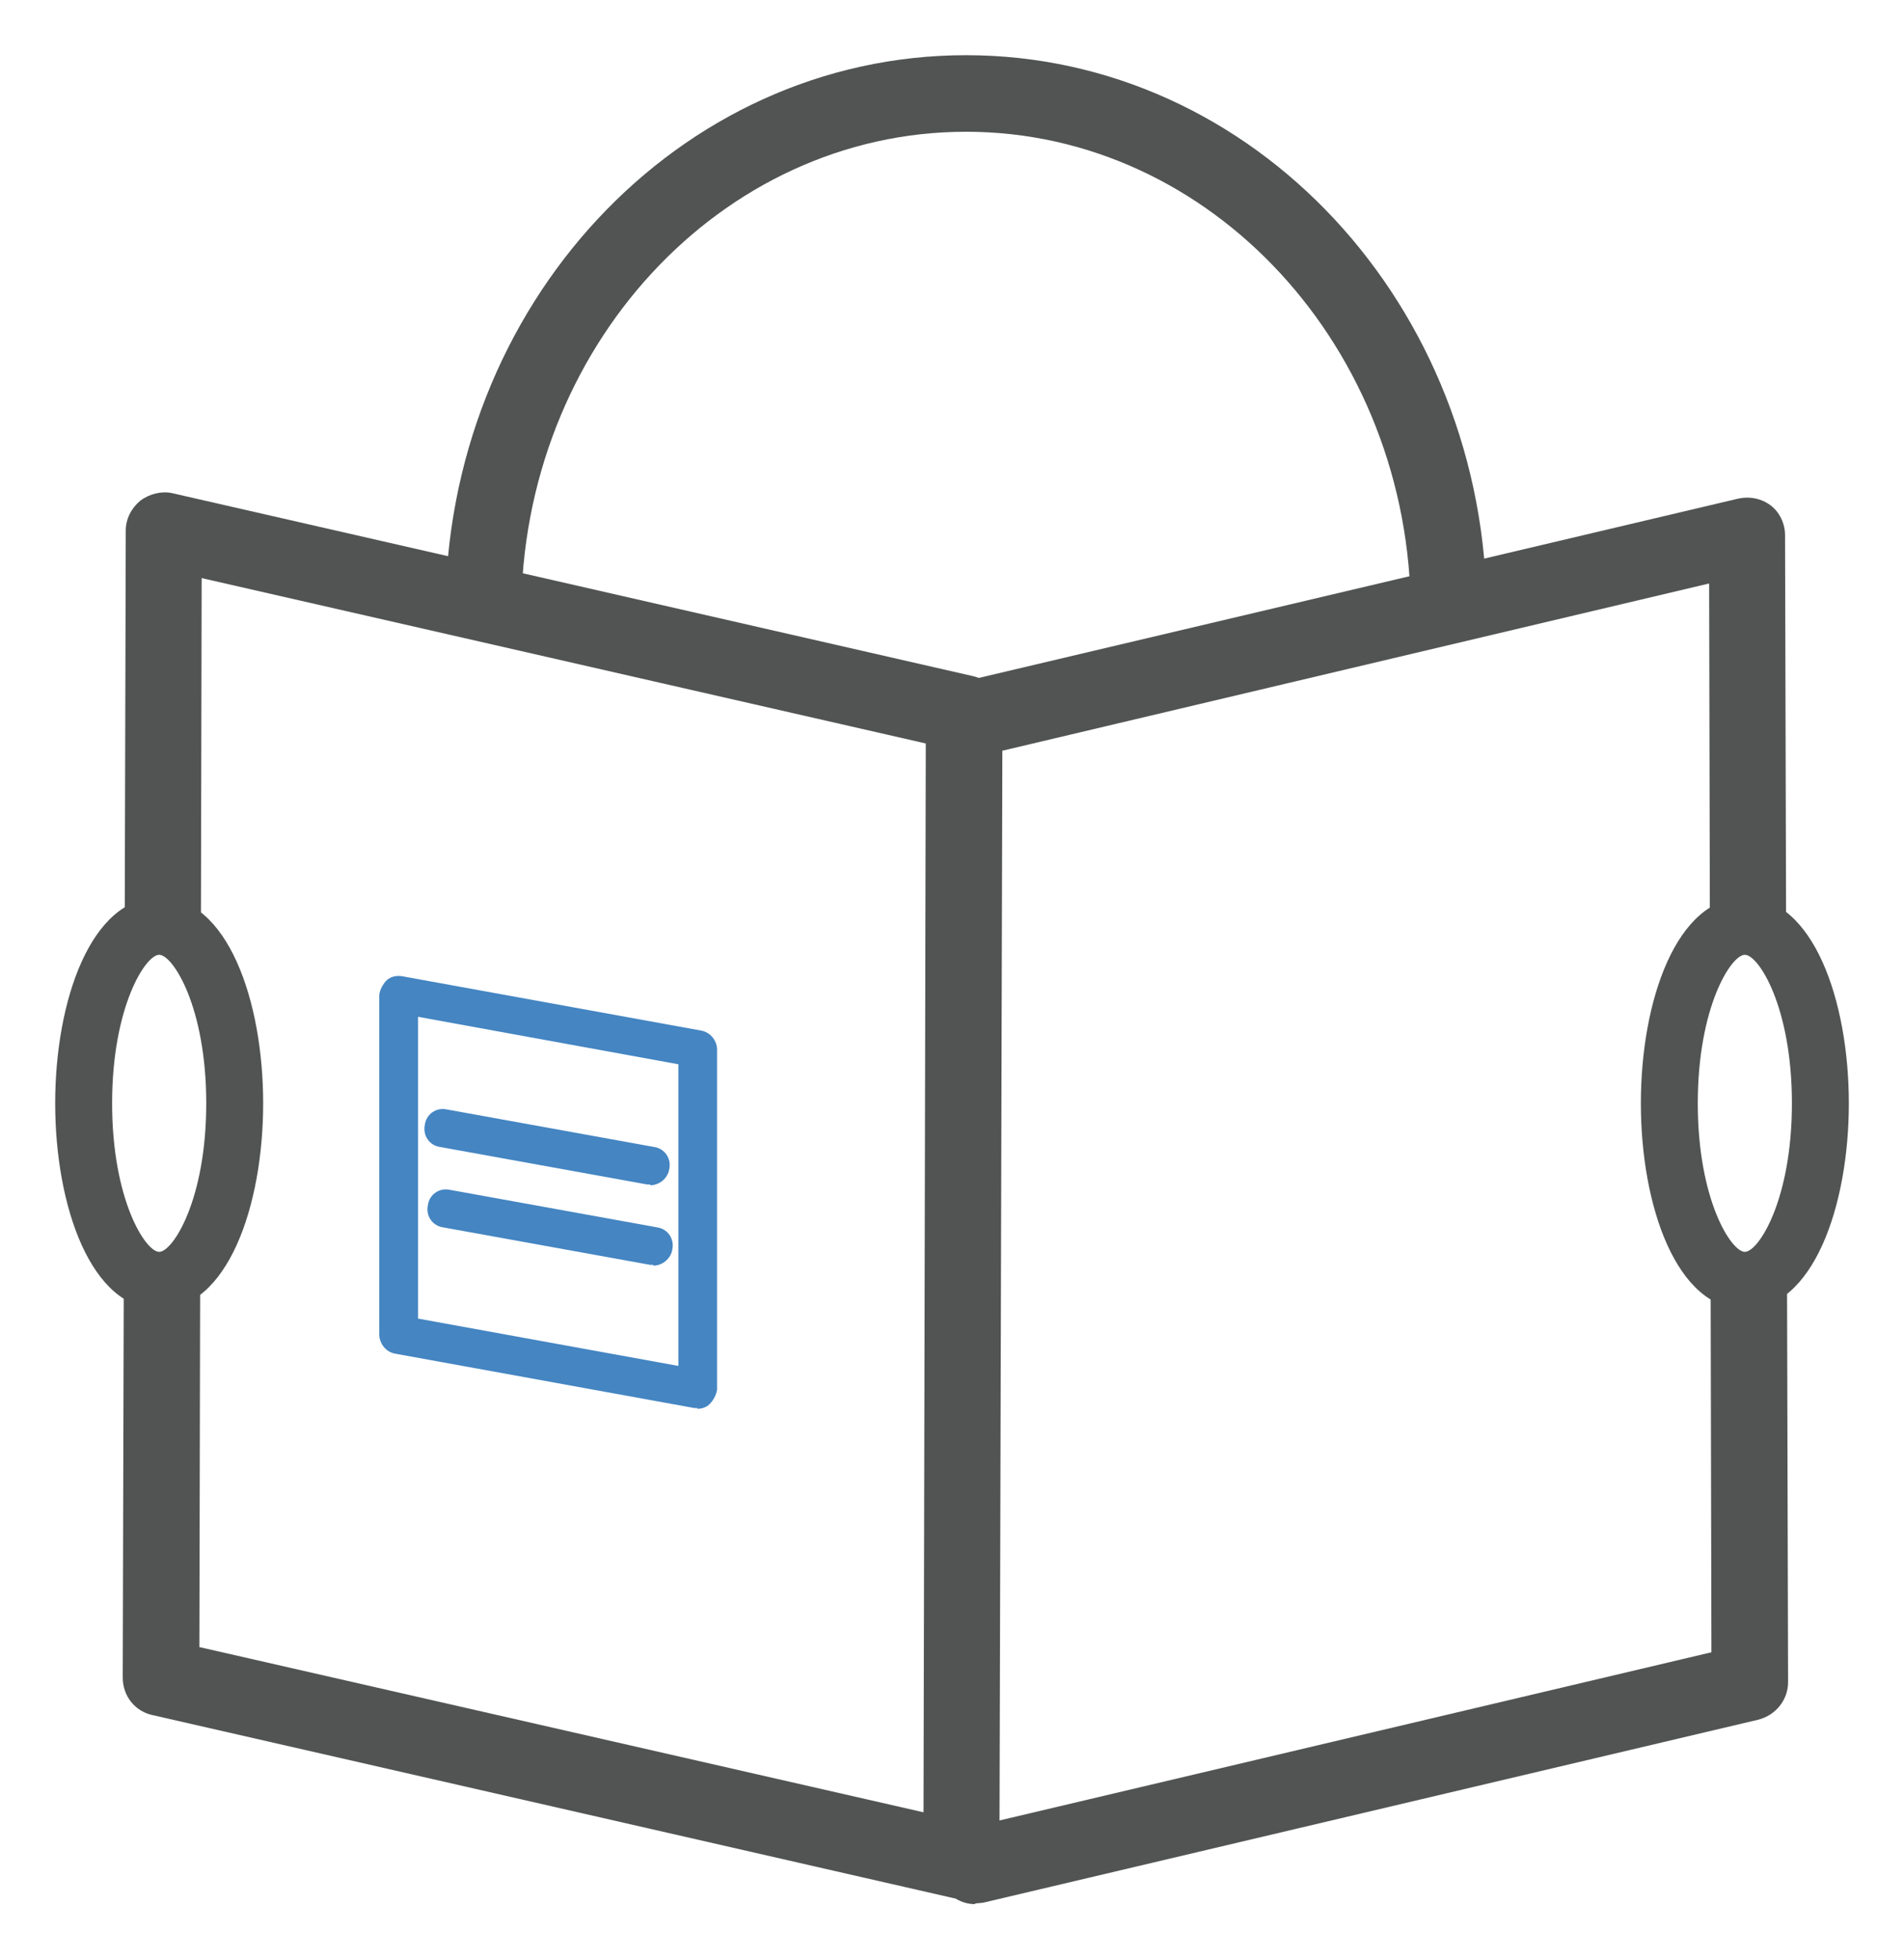
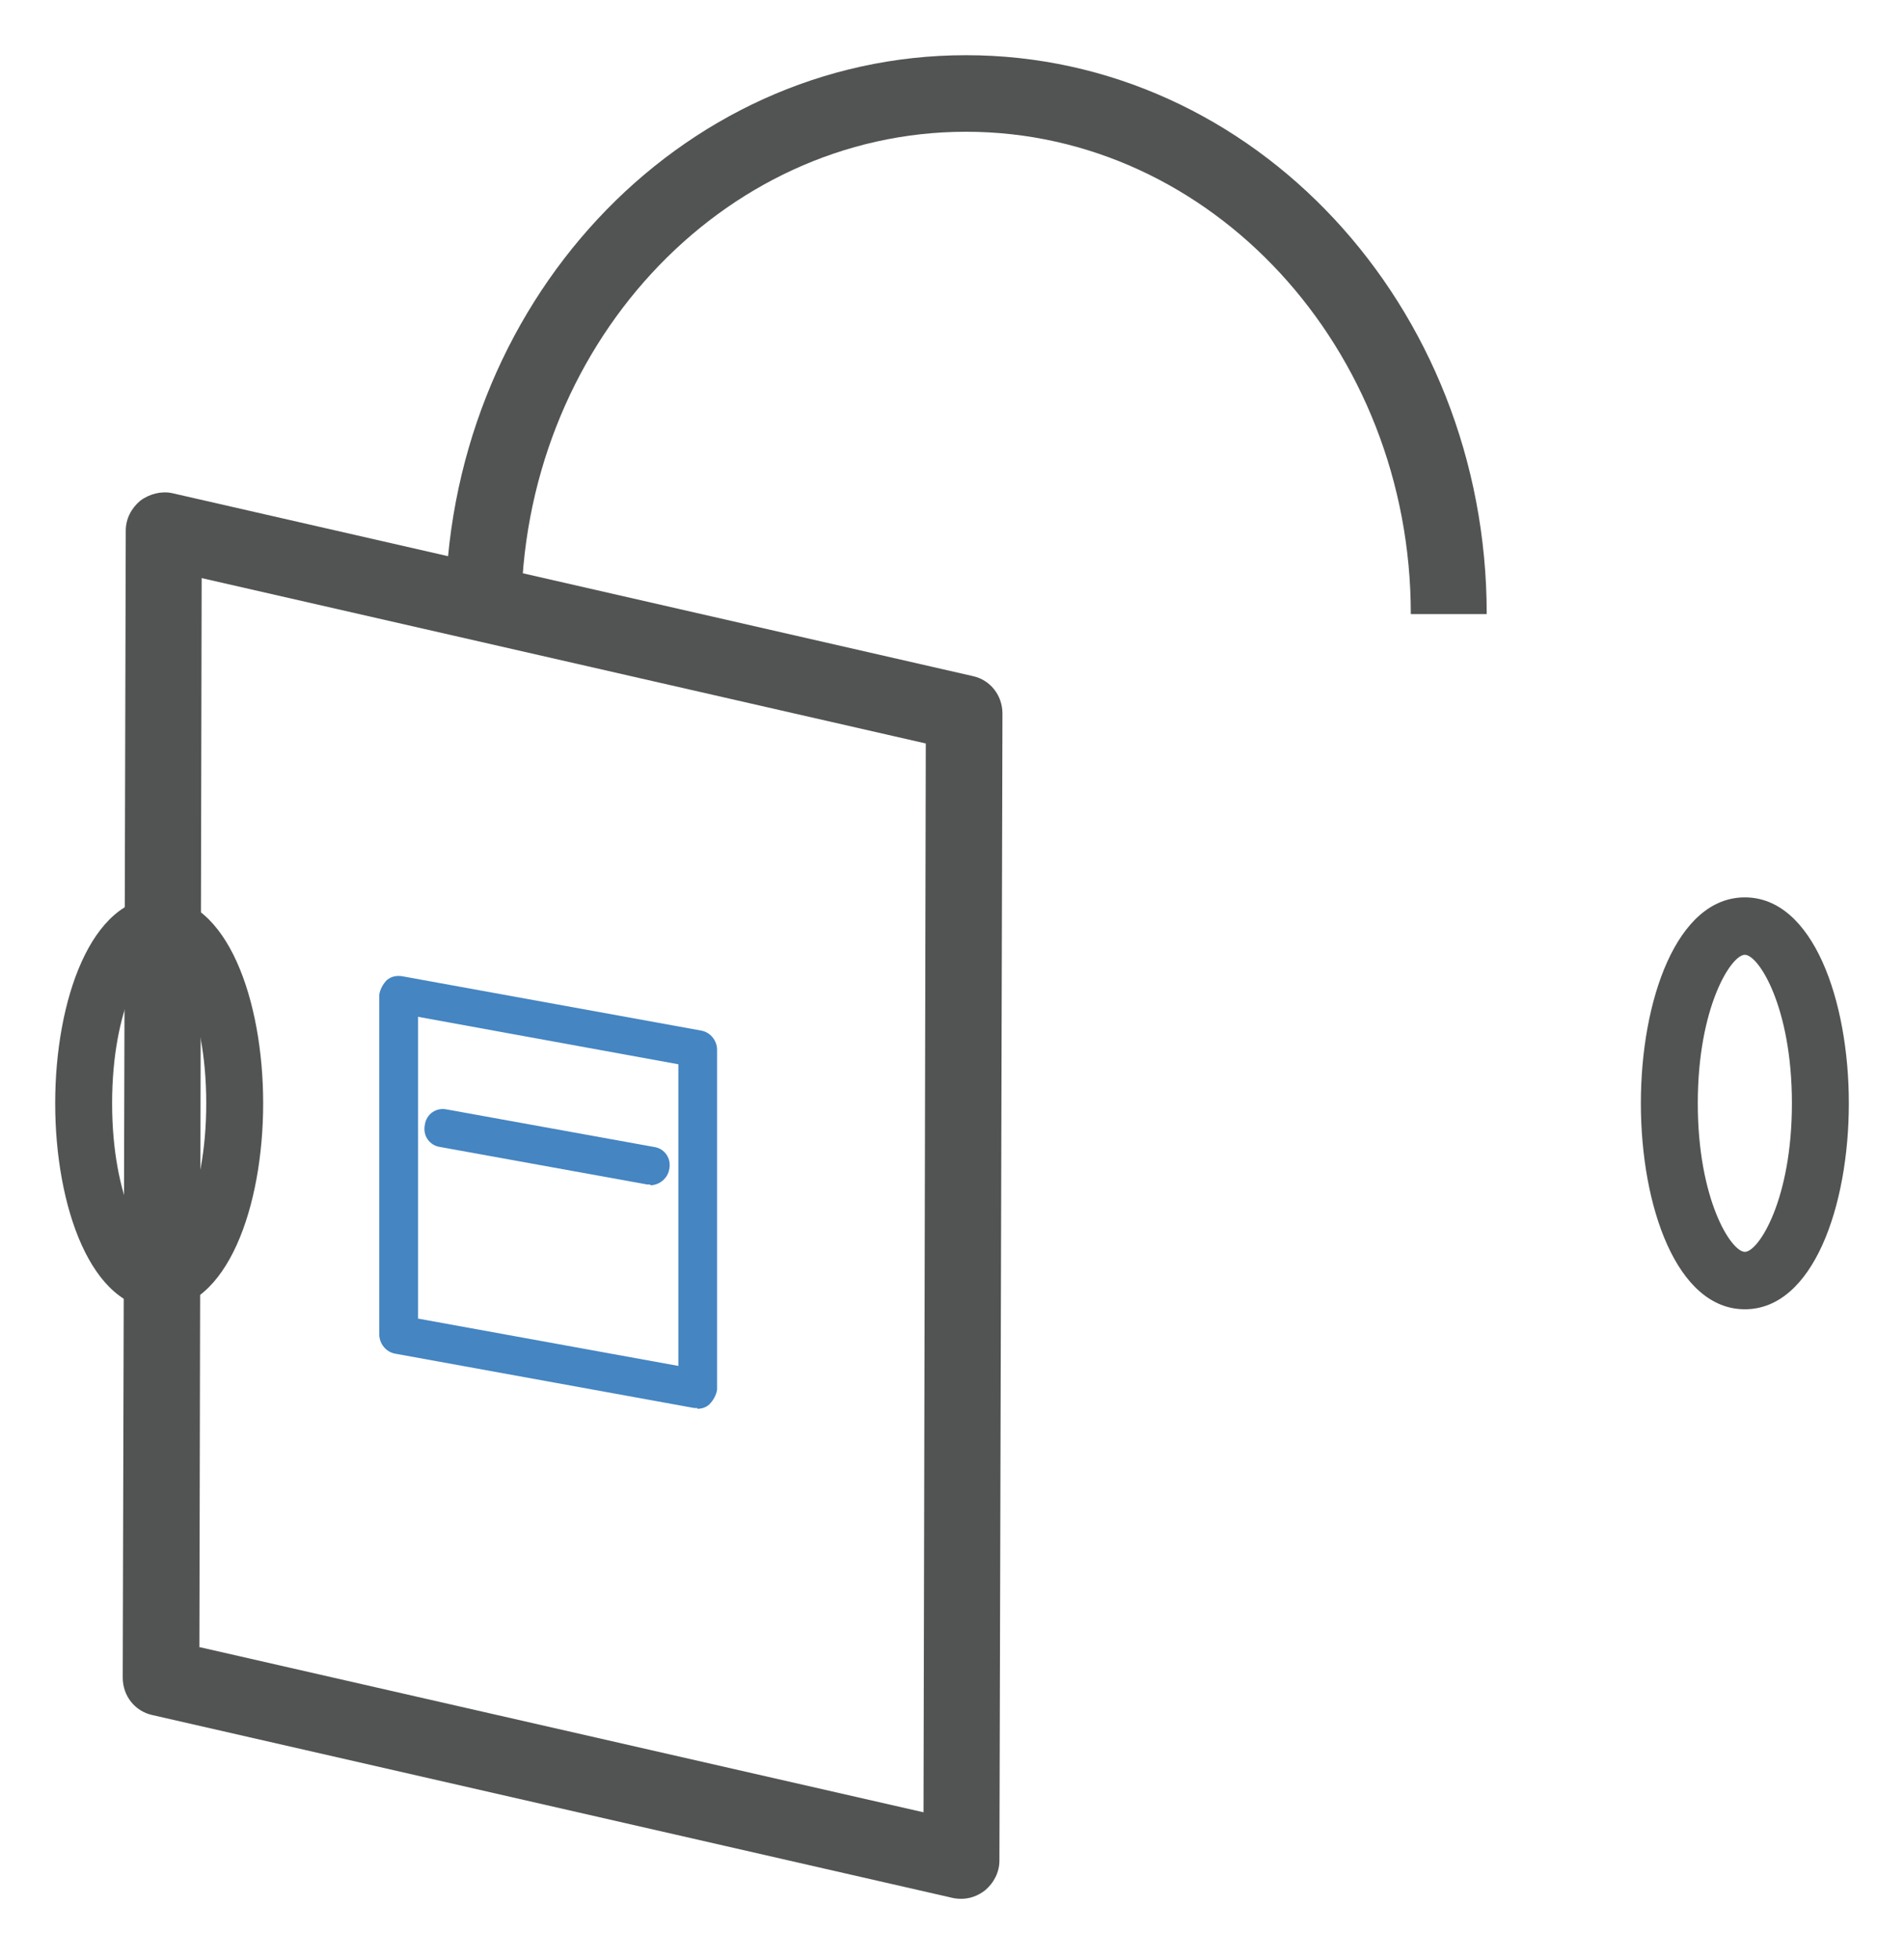
<svg xmlns="http://www.w3.org/2000/svg" width="138" height="142" viewBox="0 0 138 142" fill="none">
  <g clip-path="url(#clip0_726_1238)" filter="url(#filter0_d_726_1238)">
    <path d="M107.756 40.505H102.254C102.254 21.251 87.785 5.549 70.016 5.549C52.246 5.549 37.777 21.251 37.777 40.505H32.275C32.275 18.144 49.165 0 70.016 0C90.866 0 107.756 18.144 107.756 40.505Z" fill="#525454" />
    <path d="M69.686 133.612C69.686 133.612 69.301 133.612 69.081 133.556L11.04 120.295C9.775 120.017 8.895 118.908 8.895 117.576L9.115 34.457C9.115 33.625 9.5 32.848 10.16 32.293C10.82 31.794 11.7 31.572 12.47 31.738L70.511 44.999C71.776 45.277 72.657 46.387 72.657 47.718L72.437 130.837C72.437 131.67 72.052 132.446 71.391 133.001C70.896 133.39 70.291 133.612 69.686 133.612ZM14.396 115.356L66.935 127.342L67.1 49.882L14.616 37.897L14.451 115.356H14.396Z" fill="#525454" />
-     <path d="M70.678 134C69.413 134 68.312 133.112 67.982 131.836C67.652 130.338 68.532 128.84 70.018 128.507L124.042 115.745L123.877 38.286L71.118 50.77C69.633 51.103 68.147 50.215 67.817 48.717C67.487 47.219 68.367 45.721 69.853 45.388L126.023 32.127C126.848 31.96 127.673 32.127 128.333 32.626C128.994 33.126 129.379 33.958 129.379 34.79L129.599 117.909C129.599 119.185 128.719 120.295 127.453 120.628L71.283 133.889C71.283 133.889 70.843 133.945 70.678 133.945V134Z" fill="#525454" />
-     <path d="M11.537 88.779C14.575 88.779 17.038 83.016 17.038 75.906C17.038 68.797 14.575 63.033 11.537 63.033C8.498 63.033 6.035 68.797 6.035 75.906C6.035 83.016 8.498 88.779 11.537 88.779Z" fill="white" />
    <path d="M11.537 90.887C6.586 90.887 4 83.396 4 75.961C4 68.526 6.586 61.035 11.537 61.035C16.488 61.035 19.074 68.526 19.074 75.961C19.074 83.396 16.488 90.887 11.537 90.887ZM11.537 65.197C10.547 65.197 8.126 68.97 8.126 75.961C8.126 82.952 10.547 86.725 11.537 86.725C12.527 86.725 14.948 82.952 14.948 75.961C14.948 68.97 12.527 65.197 11.537 65.197Z" fill="#525454" />
-     <path d="M126.464 88.779C129.503 88.779 131.966 83.016 131.966 75.906C131.966 68.797 129.503 63.033 126.464 63.033C123.426 63.033 120.963 68.797 120.963 75.906C120.963 83.016 123.426 88.779 126.464 88.779Z" fill="white" />
    <path d="M126.465 90.887C121.513 90.887 118.928 83.396 118.928 75.961C118.928 68.526 121.513 61.035 126.465 61.035C131.416 61.035 134.002 68.526 134.002 75.961C134.002 83.396 131.416 90.887 126.465 90.887ZM126.465 65.197C125.475 65.197 123.054 68.97 123.054 75.961C123.054 82.952 125.475 86.725 126.465 86.725C127.455 86.725 129.876 82.952 129.876 75.961C129.876 68.97 127.455 65.197 126.465 65.197Z" fill="#525454" />
    <path d="M50.542 98.044C50.542 98.044 50.377 98.044 50.322 98.044L28.646 94.105C27.986 93.994 27.491 93.383 27.491 92.718V68.082C27.546 67.693 27.766 67.305 28.041 67.027C28.371 66.75 28.757 66.694 29.142 66.75L50.818 70.689C51.478 70.8 51.973 71.411 51.973 72.076V96.713C51.918 97.101 51.698 97.489 51.423 97.767C51.203 97.989 50.873 98.1 50.542 98.1V98.044ZM30.242 91.552L49.167 94.993V73.131L30.297 69.691V91.552H30.242Z" fill="#4485C2" />
    <path d="M47.132 81.843C47.132 81.843 46.967 81.843 46.912 81.843L31.893 79.124C31.123 79.013 30.627 78.292 30.793 77.515C30.902 76.738 31.618 76.239 32.388 76.405L47.407 79.124C48.177 79.235 48.672 79.956 48.507 80.733C48.397 81.399 47.792 81.898 47.132 81.898V81.843Z" fill="#4485C2" />
-     <path d="M47.352 87.669C47.352 87.669 47.187 87.669 47.132 87.669L32.112 84.95C31.342 84.839 30.847 84.118 31.012 83.341C31.122 82.564 31.837 82.065 32.608 82.231L47.627 84.95C48.397 85.061 48.892 85.782 48.727 86.559C48.617 87.225 48.012 87.724 47.352 87.724V87.669Z" fill="#4485C2" />
  </g>
  <defs>
    <filter id="filter0_d_726_1238" x="0" y="0" width="138" height="142" filterUnits="userSpaceOnUse" color-interpolation-filters="sRGB">
      <feFlood flood-opacity="0" result="BackgroundImageFix" />
      <feColorMatrix in="SourceAlpha" type="matrix" values="0 0 0 0 0 0 0 0 0 0 0 0 0 0 0 0 0 0 127 0" result="hardAlpha" />
      <feOffset dy="4" />
      <feGaussianBlur stdDeviation="2" />
      <feComposite in2="hardAlpha" operator="out" />
      <feColorMatrix type="matrix" values="0 0 0 0 0 0 0 0 0 0 0 0 0 0 0 0 0 0 0.25 0" />
      <feBlend mode="normal" in2="BackgroundImageFix" result="effect1_dropShadow_726_1238" />
      <feBlend mode="normal" in="SourceGraphic" in2="effect1_dropShadow_726_1238" result="shape" />
    </filter>
    <clipPath id="clip0_726_1238">
      <rect width="130" height="134" fill="white" transform="translate(4)" />
    </clipPath>
  </defs>
</svg>